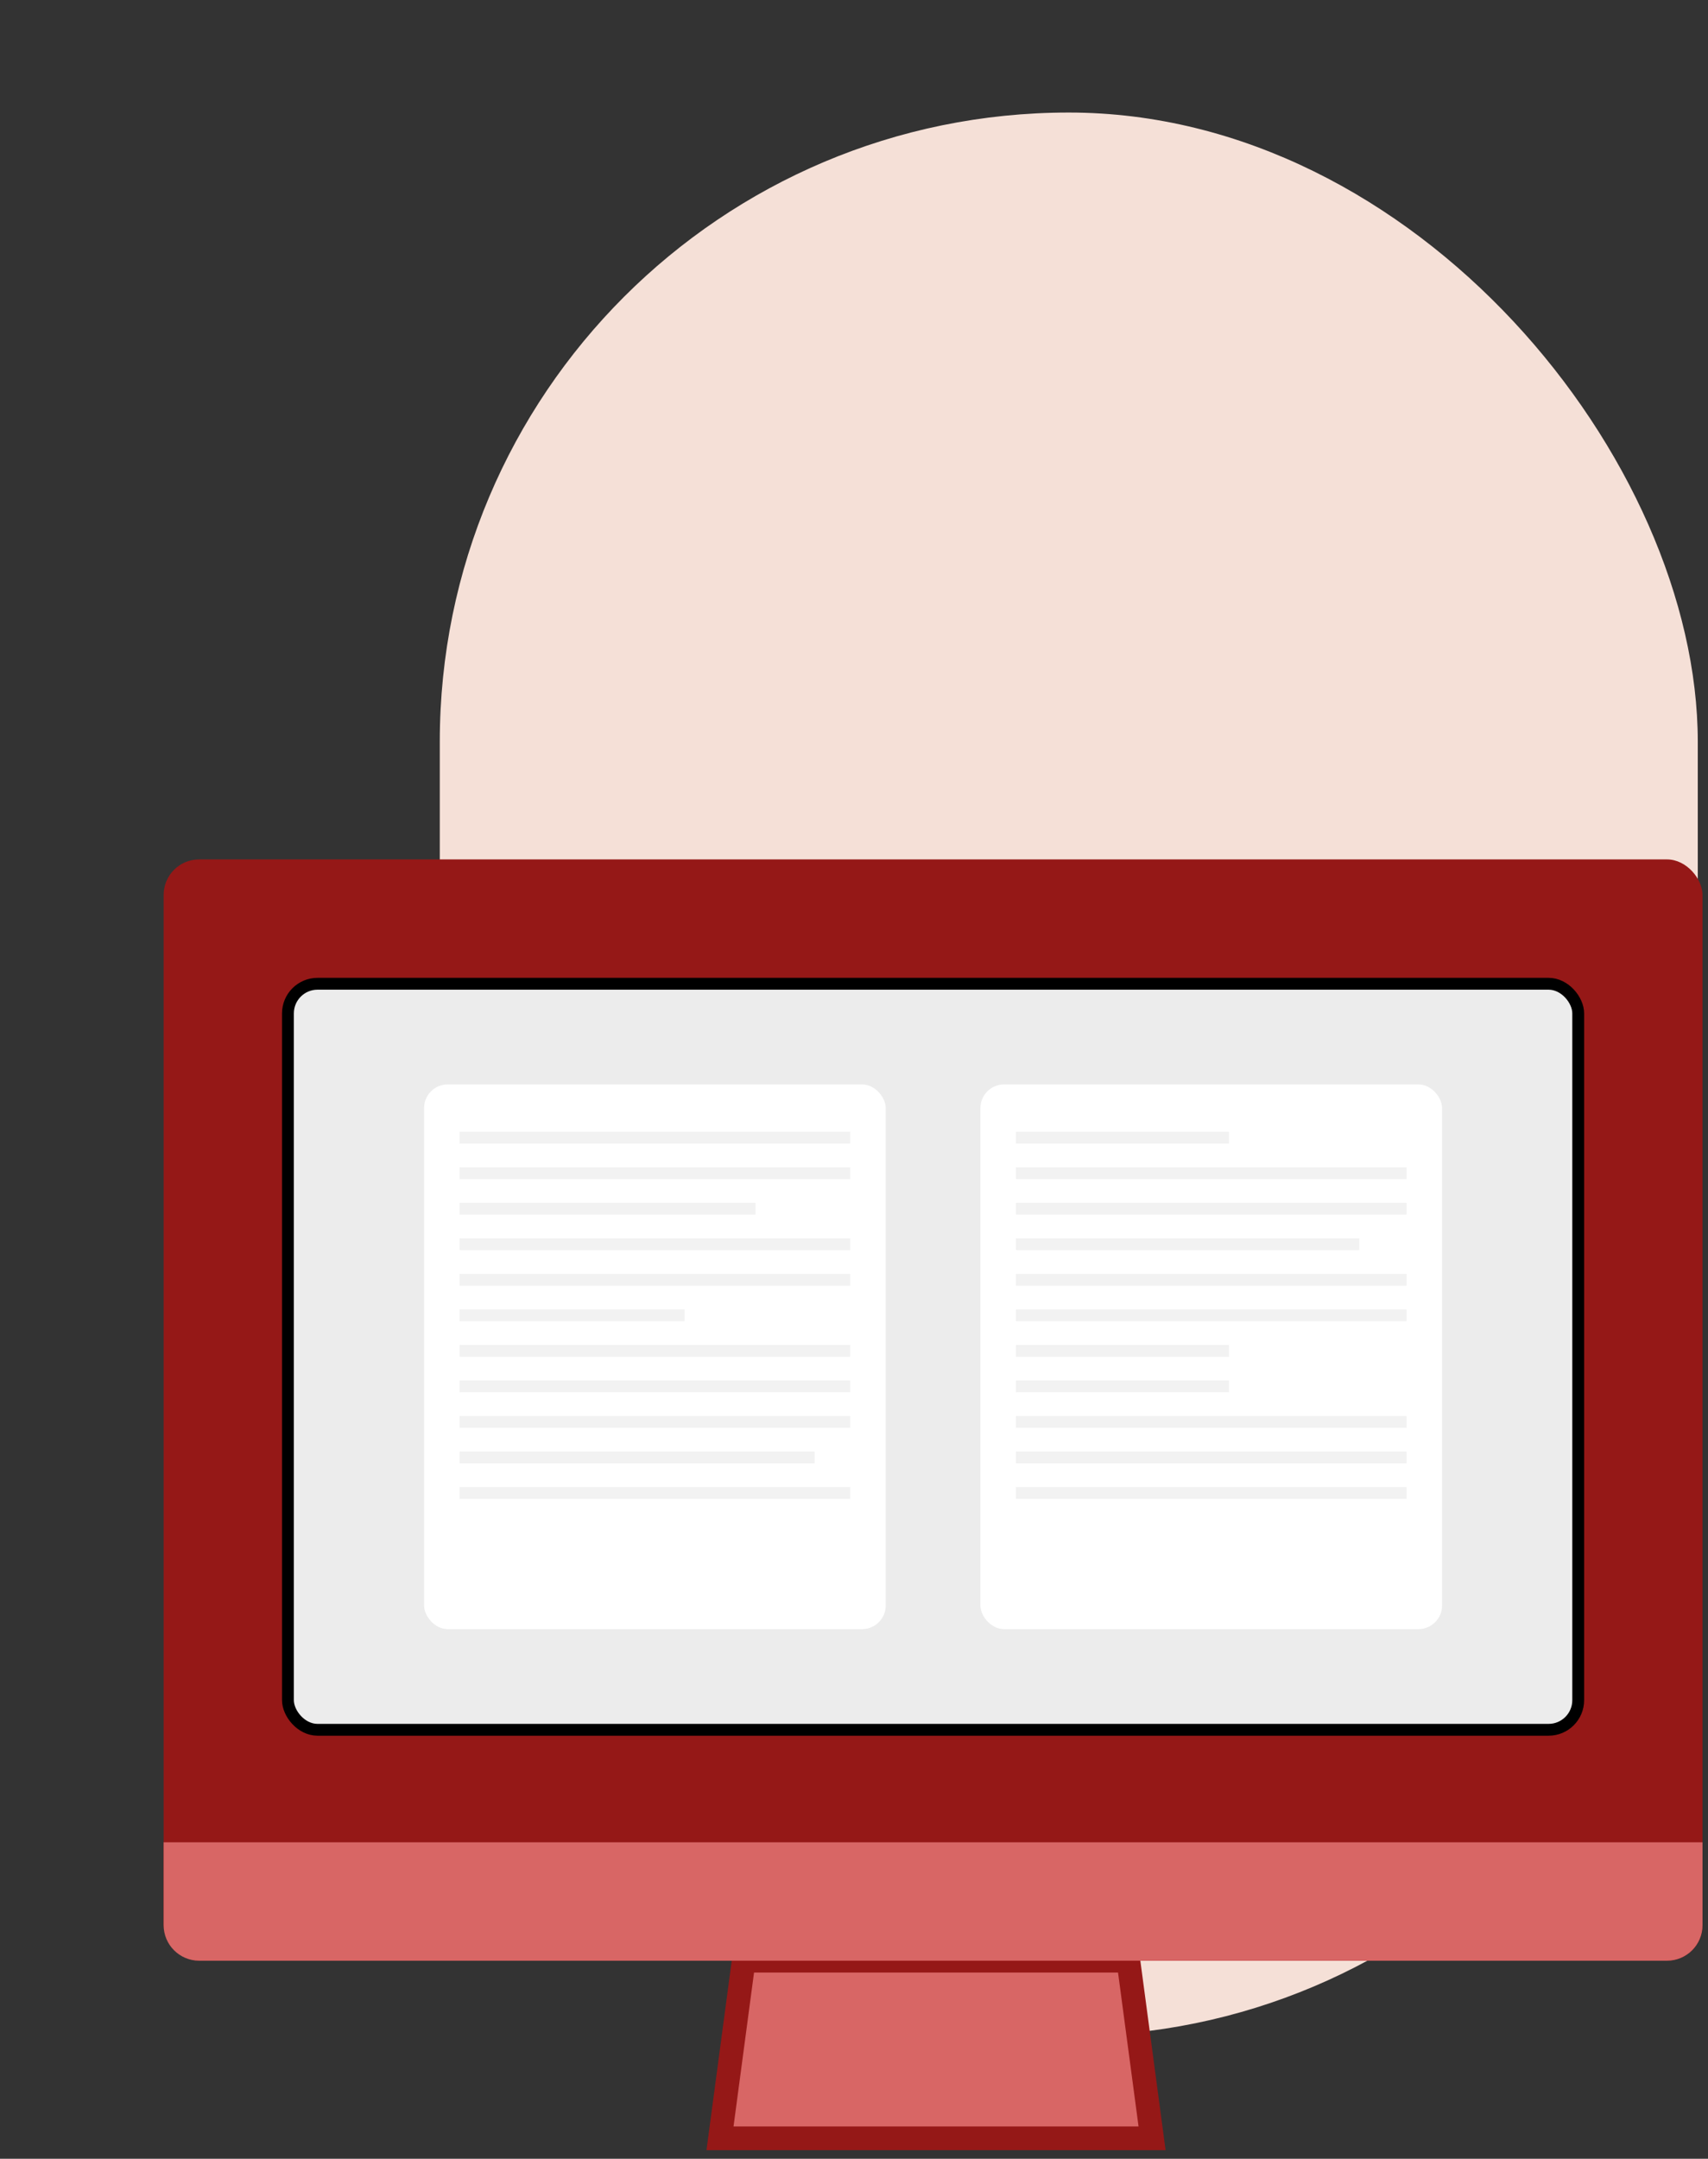
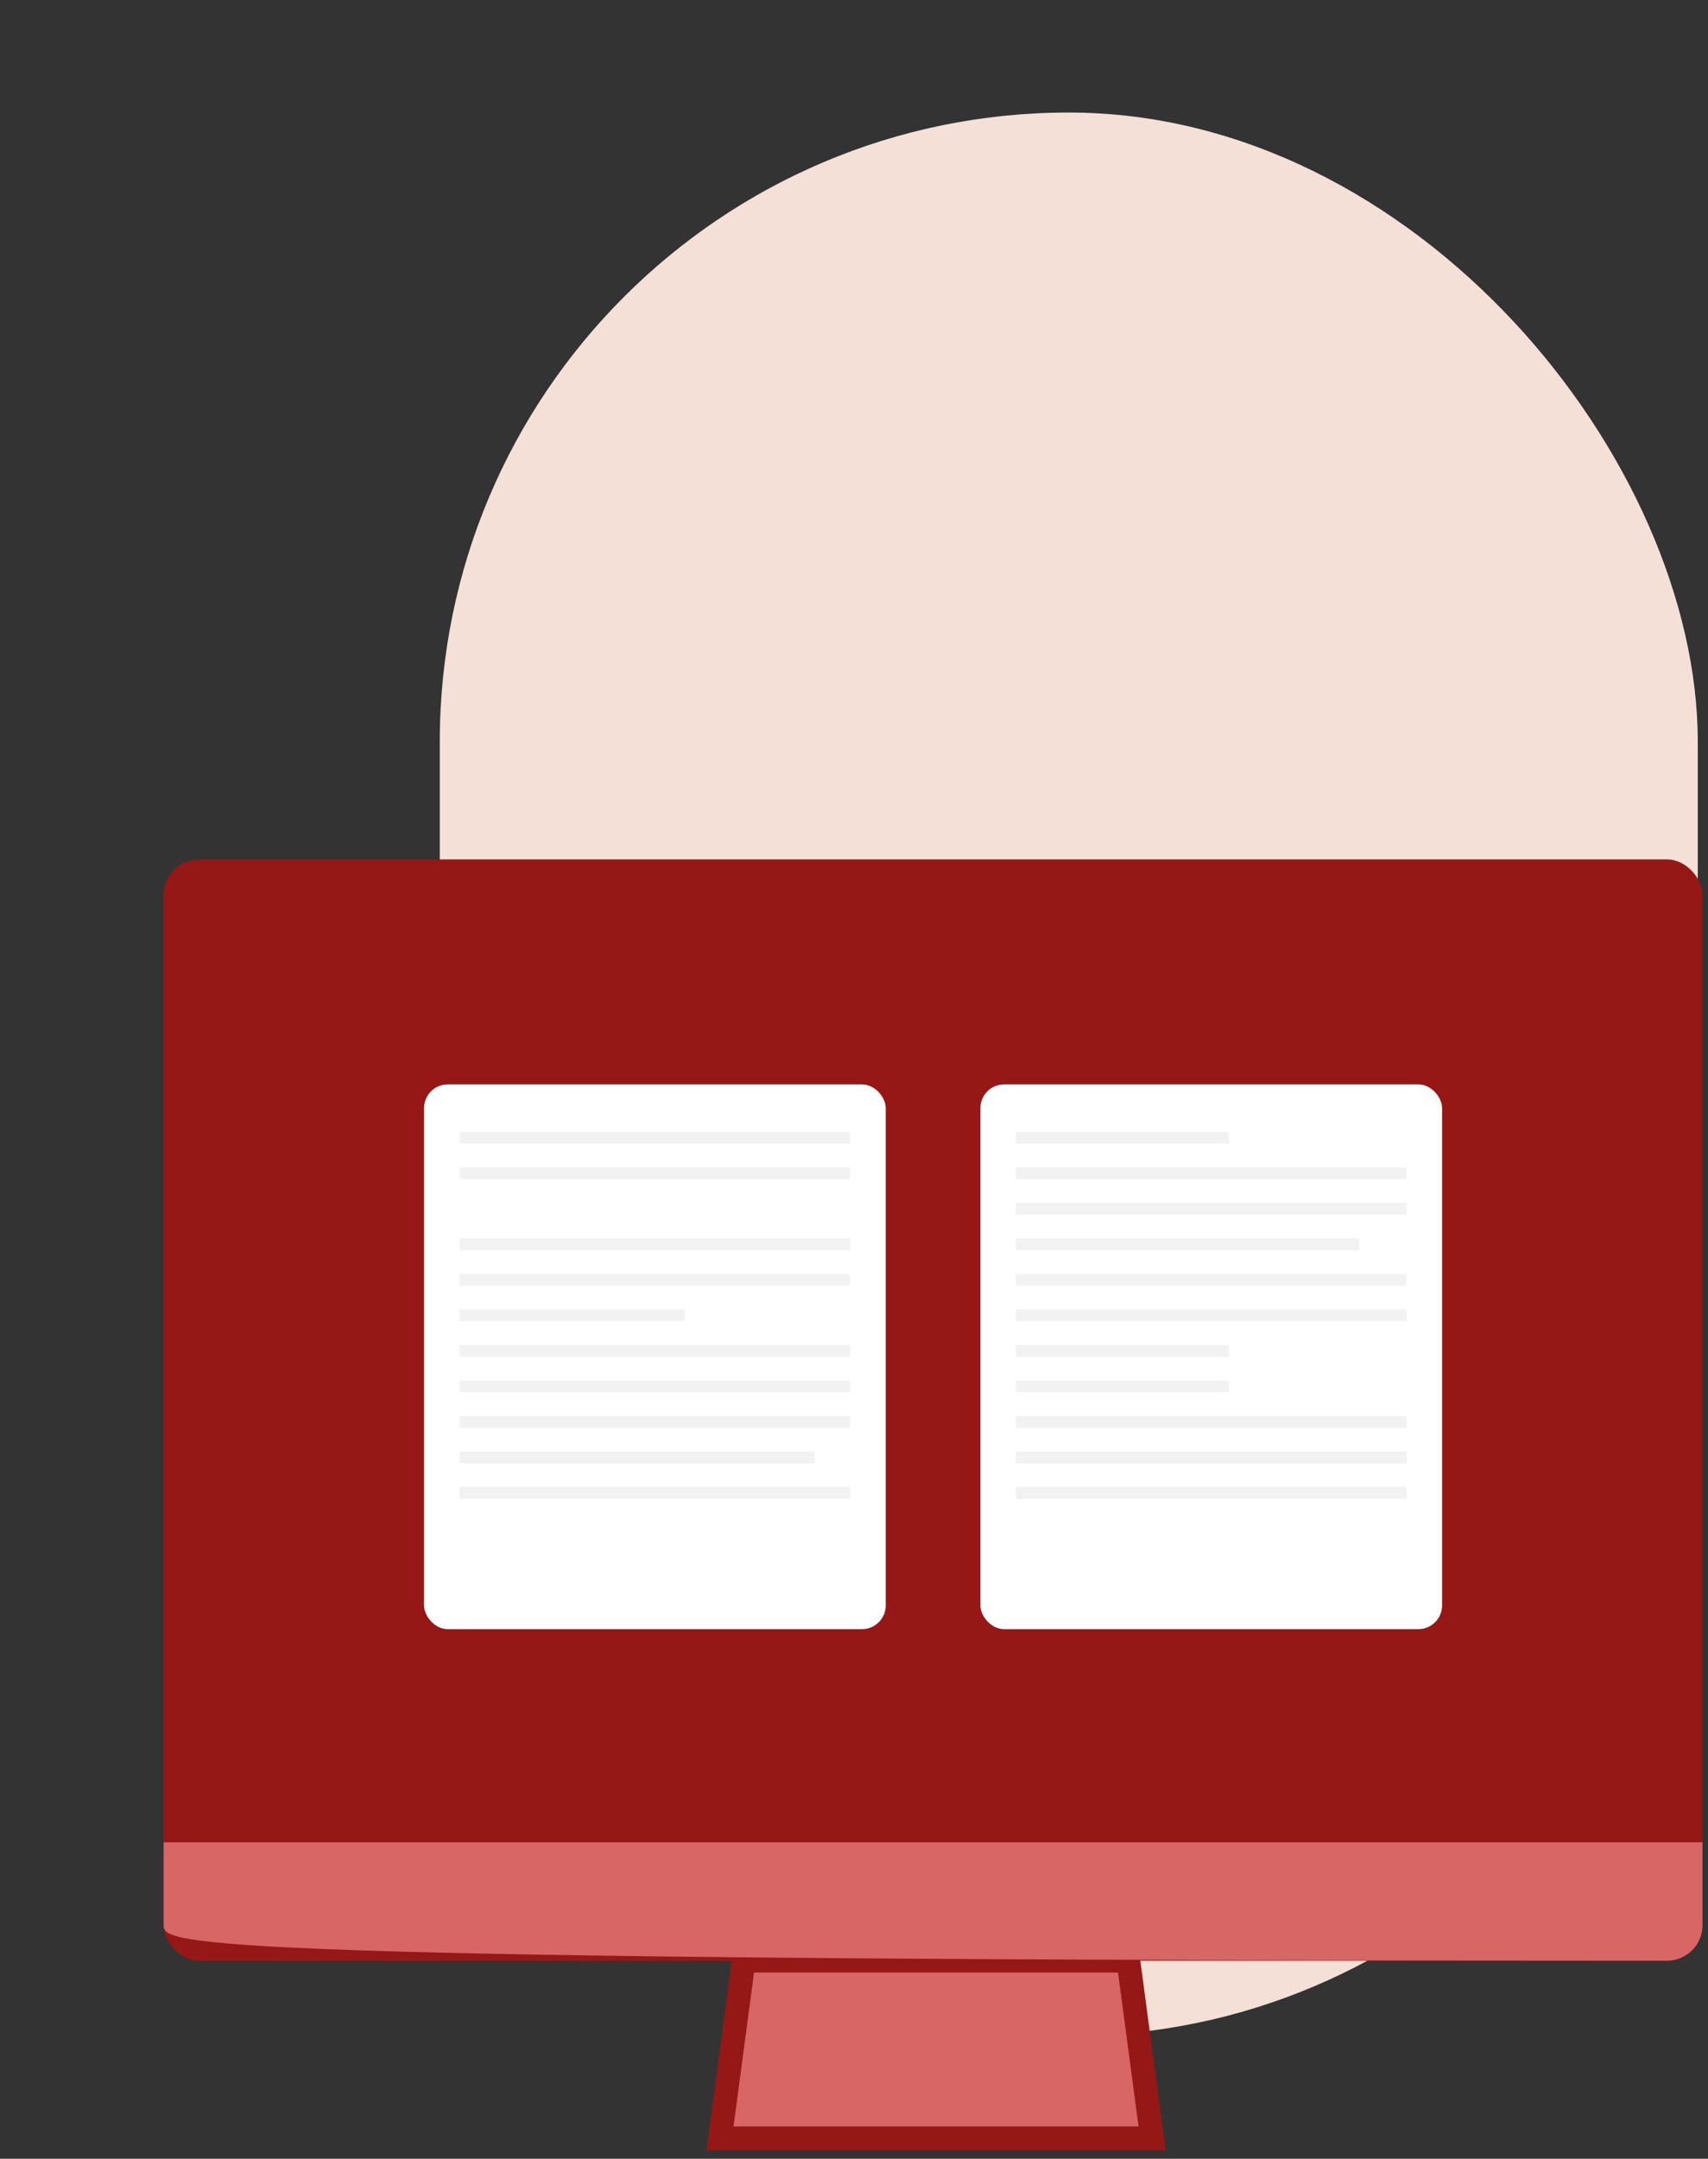
<svg xmlns="http://www.w3.org/2000/svg" width="167" height="211" viewBox="0 0 167 211" fill="none">
  <rect x="0" y="0" width="167" height="211" fill="#333333" stroke="none" />
  <rect x="43" y="11" width="123" height="188" rx="61.5" fill="#F5E0D7" />
  <path d="M72.713 191.639L70.398 209H112.644L110.329 191.639H72.713Z" fill="#D86665" stroke="#951817" stroke-width="2.315" />
  <rect x="16" y="84" width="150.463" height="107.639" rx="3.472" fill="#951817" />
-   <rect x="28.153" y="96.153" width="126.157" height="72.917" rx="2.894" fill="#ECECEC" stroke="black" stroke-width="1.157" />
-   <path d="M16 180.065H166.463V188.167C166.463 190.084 164.908 191.639 162.991 191.639H19.472C17.555 191.639 16 190.084 16 188.167V180.065Z" fill="#D86665" />
+   <path d="M16 180.065H166.463V188.167C166.463 190.084 164.908 191.639 162.991 191.639C17.555 191.639 16 190.084 16 188.167V180.065Z" fill="#D86665" />
  <rect x="41.463" y="105.991" width="45.139" height="53.241" rx="2.315" fill="white" />
  <rect x="95.861" y="105.991" width="45.139" height="53.241" rx="2.315" fill="white" />
  <rect x="44.935" y="110.62" width="38.194" height="1.157" fill="#F2F2F2" />
  <rect x="99.334" y="110.62" width="20.833" height="1.157" fill="#F2F2F2" />
  <rect x="44.935" y="114.093" width="38.194" height="1.157" fill="#F2F2F2" />
  <rect x="99.334" y="114.093" width="38.194" height="1.157" fill="#F2F2F2" />
-   <rect x="44.935" y="117.565" width="28.935" height="1.157" fill="#F2F2F2" />
  <rect x="99.334" y="117.565" width="38.194" height="1.157" fill="#F2F2F2" />
  <rect x="44.935" y="121.037" width="38.194" height="1.157" fill="#F2F2F2" />
  <rect x="99.334" y="121.037" width="33.565" height="1.157" fill="#F2F2F2" />
  <rect x="44.935" y="124.509" width="38.194" height="1.157" fill="#F2F2F2" />
  <rect x="99.334" y="124.509" width="38.194" height="1.157" fill="#F2F2F2" />
  <rect x="44.935" y="127.982" width="21.991" height="1.157" fill="#F2F2F2" />
  <rect x="99.334" y="127.982" width="38.194" height="1.157" fill="#F2F2F2" />
  <rect x="44.935" y="131.454" width="38.194" height="1.157" fill="#F2F2F2" />
  <rect x="99.334" y="131.454" width="20.833" height="1.157" fill="#F2F2F2" />
  <rect x="44.935" y="134.926" width="38.194" height="1.157" fill="#F2F2F2" />
  <rect x="99.334" y="134.926" width="20.833" height="1.157" fill="#F2F2F2" />
  <rect x="44.935" y="138.398" width="38.194" height="1.157" fill="#F2F2F2" />
  <rect x="99.334" y="138.398" width="38.194" height="1.157" fill="#F2F2F2" />
  <rect x="44.935" y="141.87" width="34.722" height="1.157" fill="#F2F2F2" />
  <rect x="99.334" y="141.87" width="38.194" height="1.157" fill="#F2F2F2" />
  <rect x="44.935" y="145.343" width="38.194" height="1.157" fill="#F2F2F2" />
  <rect x="99.334" y="145.343" width="38.194" height="1.157" fill="#F2F2F2" />
</svg>